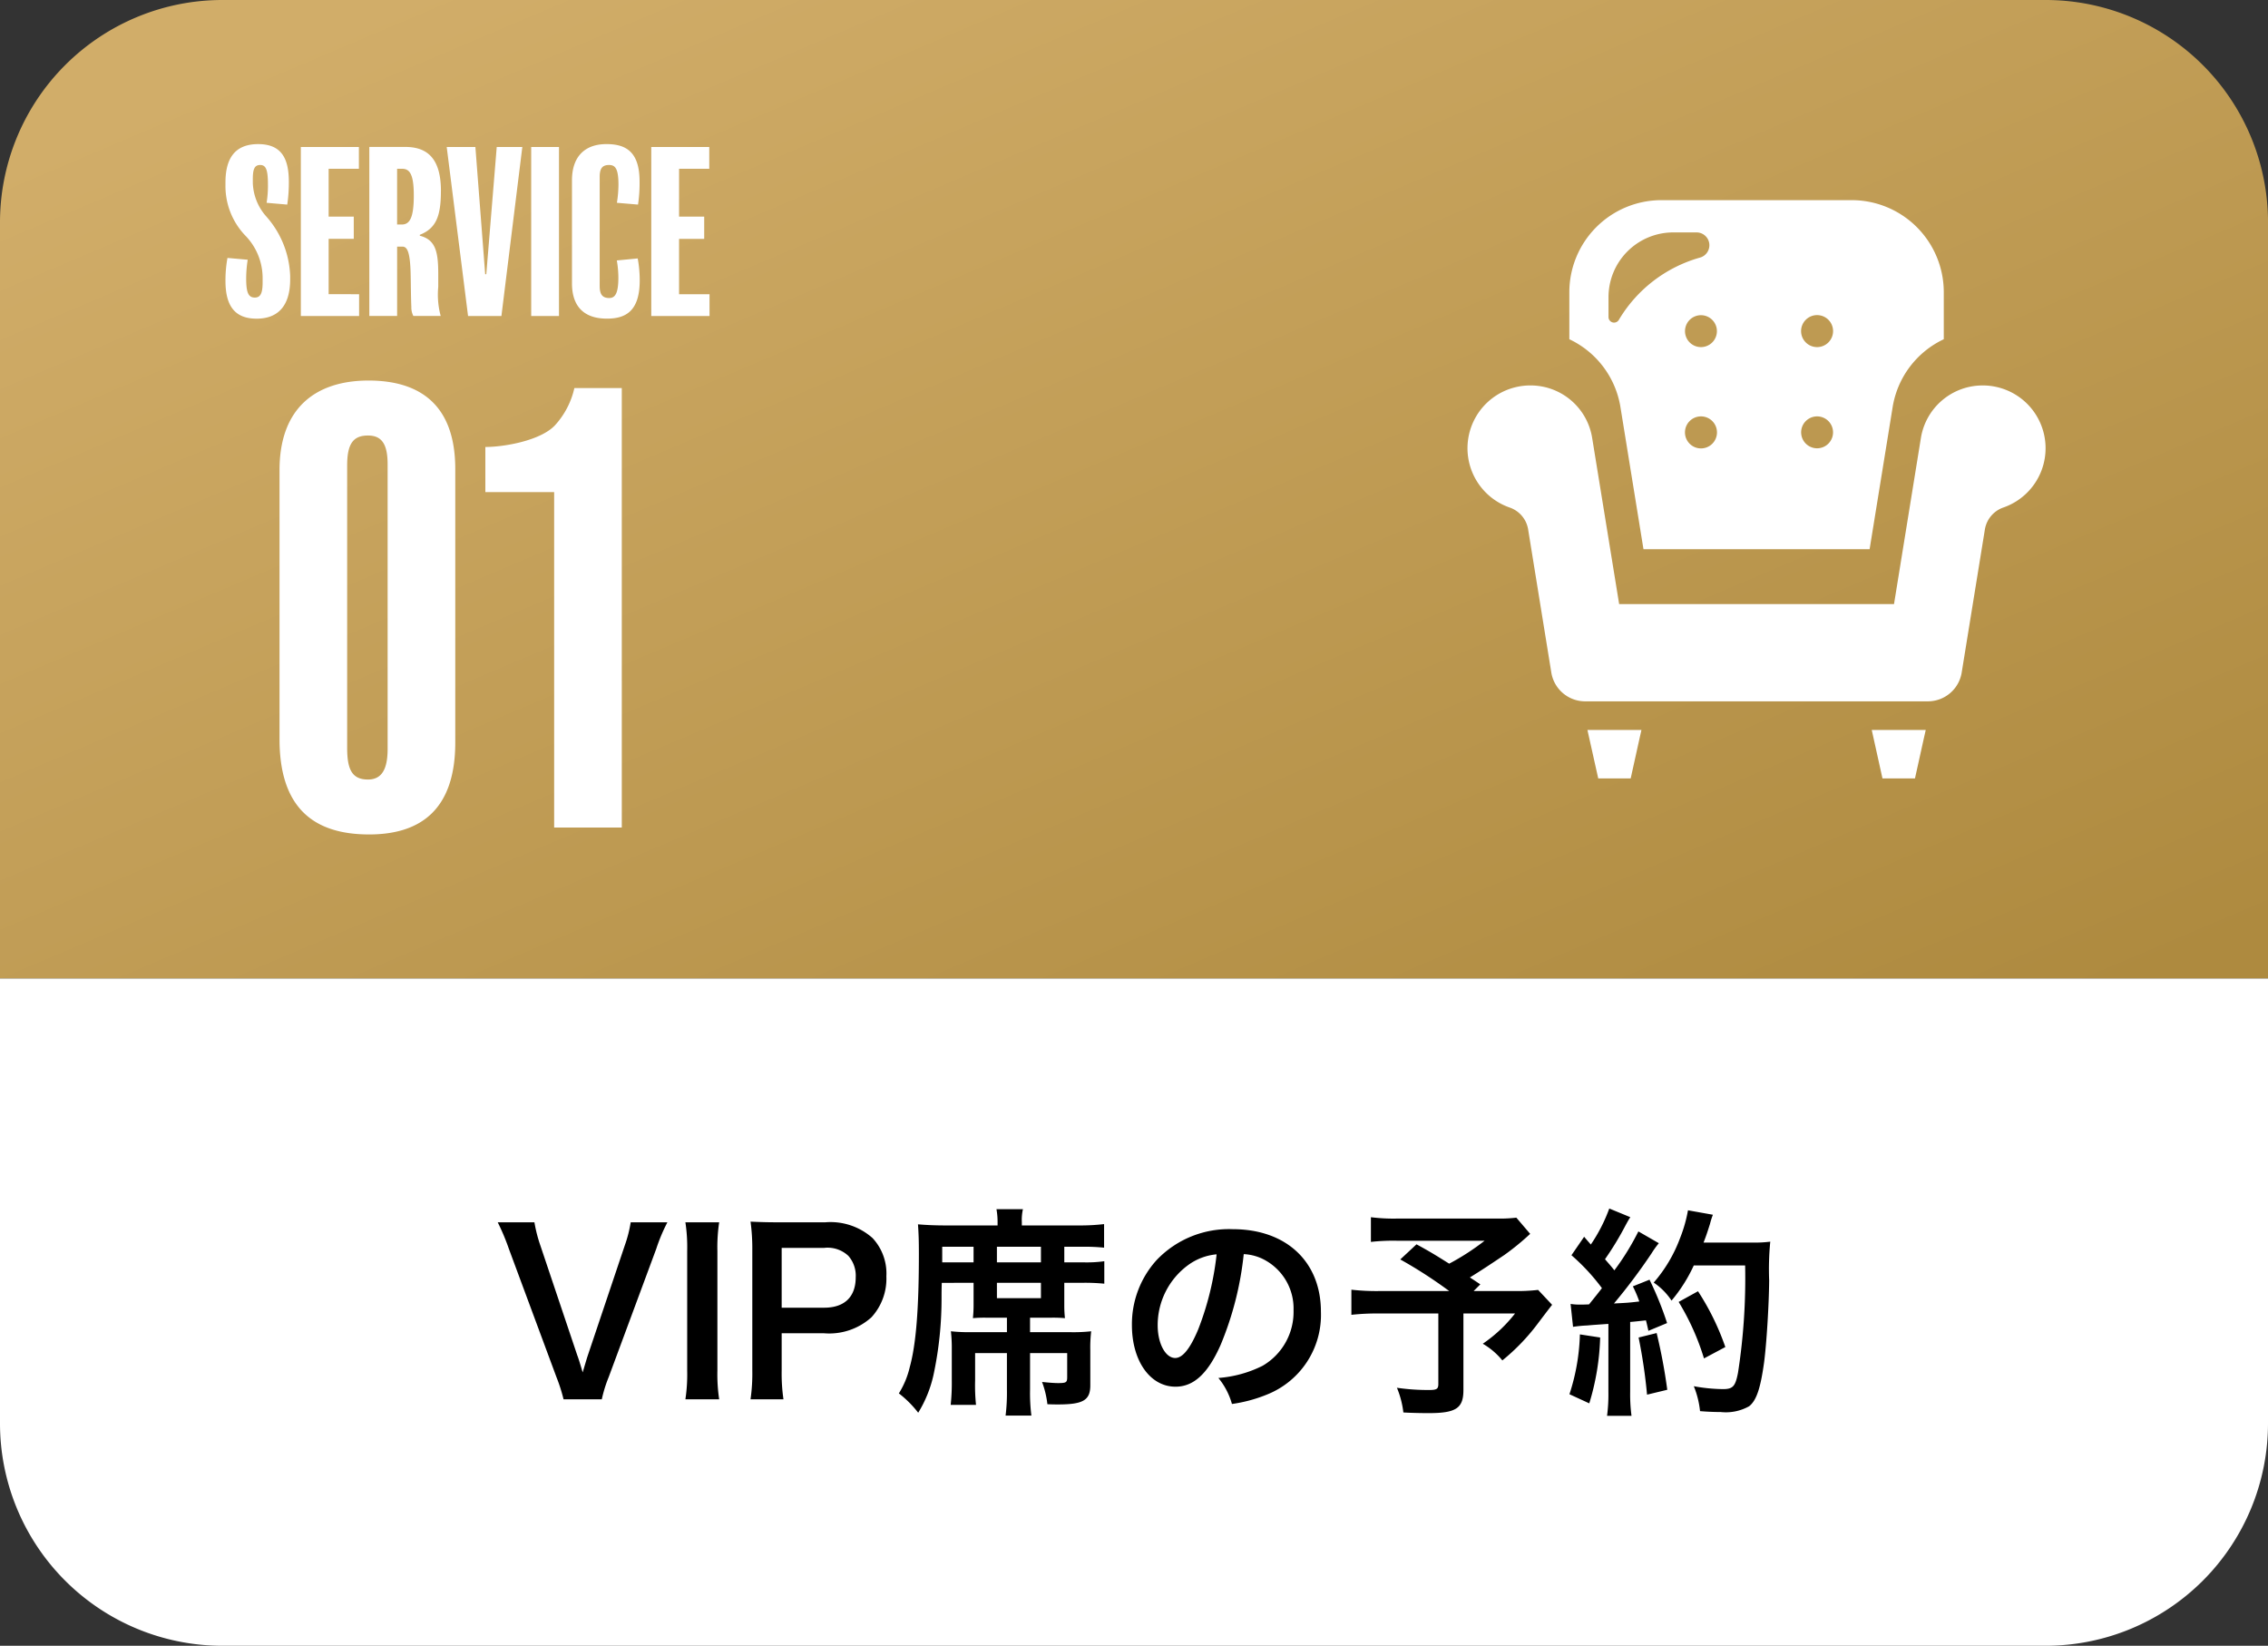
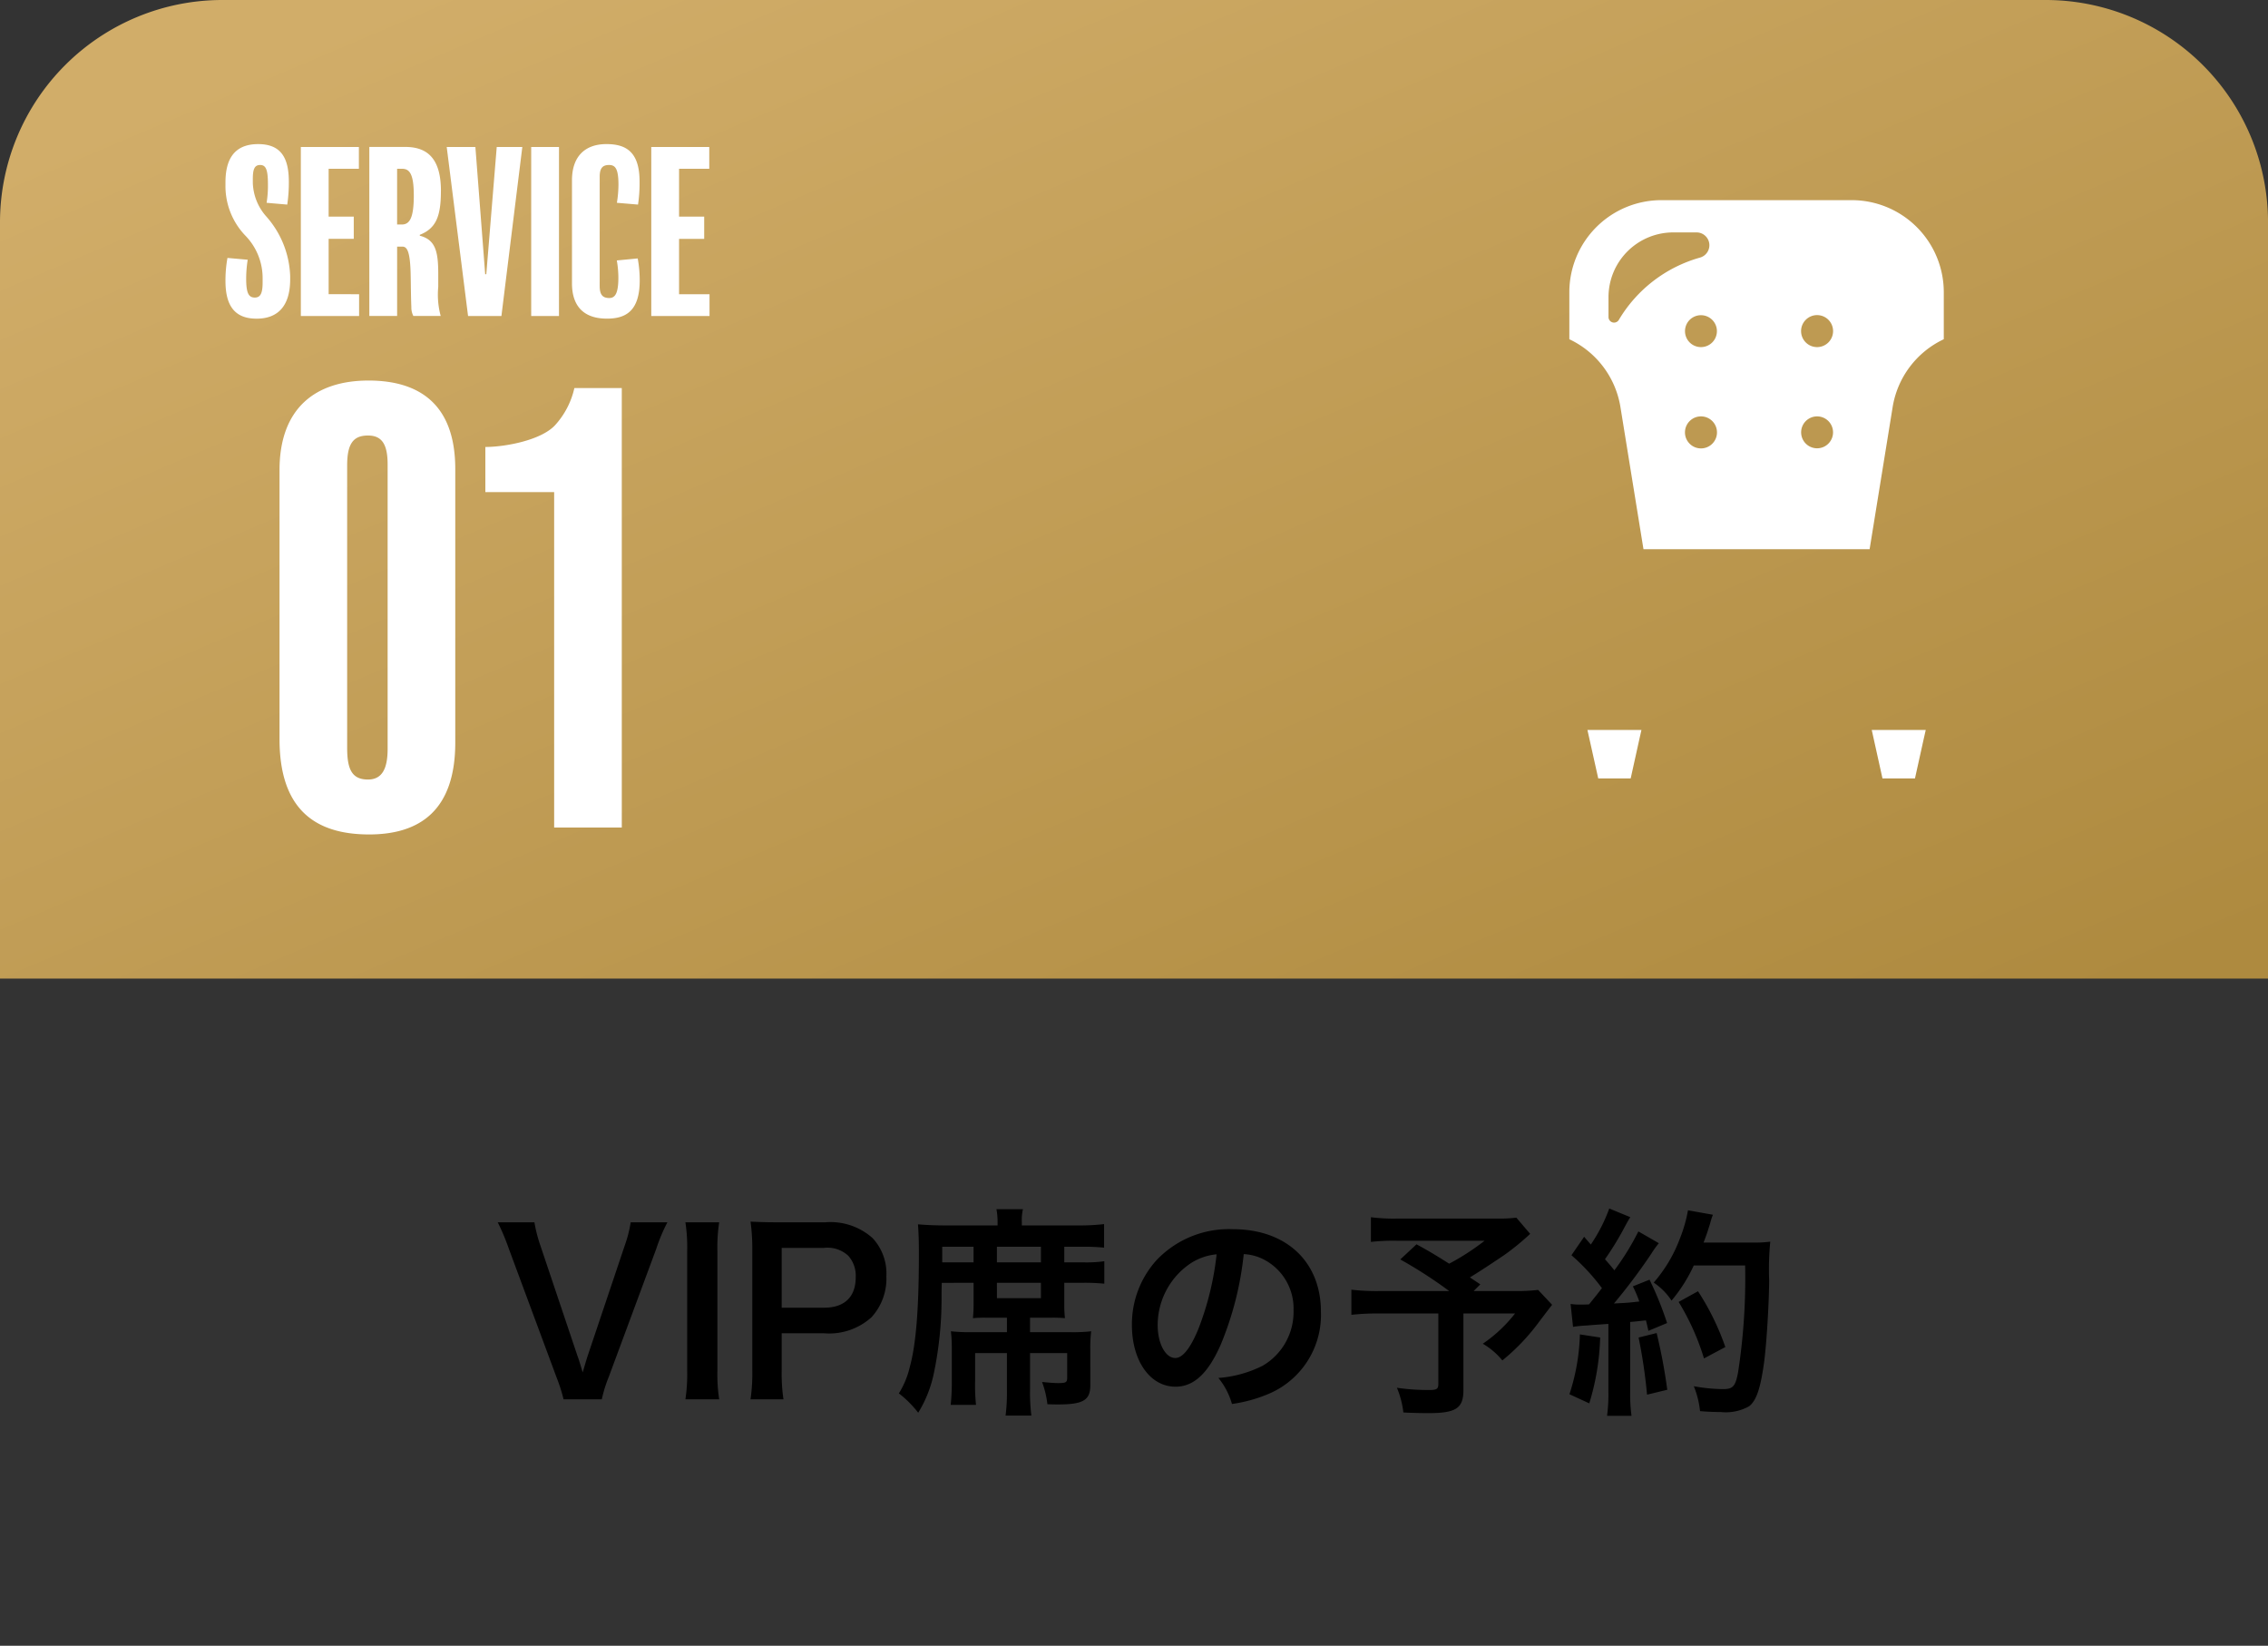
<svg xmlns="http://www.w3.org/2000/svg" width="241.71" height="175.358" viewBox="0 0 241.71 175.358">
  <rect x="0" y="0" width="241.71" height="175.358" fill="#333333" stroke="none" />
  <defs>
    <linearGradient id="linear-gradient" x1="0.091" y1="0.084" x2="0.973" y2="0.969" gradientUnits="objectBoundingBox">
      <stop offset="0" stop-color="#d1ad69" />
      <stop offset="1" stop-color="#ae8a3f" />
    </linearGradient>
  </defs>
  <g id="about_service01" transform="translate(-1196 -280)">
-     <path id="パス_28083" data-name="パス 28083" d="M23.7,0H218.013a23.7,23.7,0,0,1,23.7,23.7v80.57H0V23.7A23.7,23.7,0,0,1,23.7,0Z" transform="translate(1196 280)" fill="url(#linear-gradient)" />
+     <path id="パス_28083" data-name="パス 28083" d="M23.7,0H218.013a23.7,23.7,0,0,1,23.7,23.7v80.57H0V23.7A23.7,23.7,0,0,1,23.7,0" transform="translate(1196 280)" fill="url(#linear-gradient)" />
    <g id="グループ_36074" data-name="グループ 36074" transform="translate(1220.029 295.353)">
      <path id="パス_28077" data-name="パス 28077" d="M7.036,6.322A10.079,10.079,0,0,0,4.524.019,5.649,5.649,0,0,1,3.055-3.607v-.379c0-1.043.166-1.517.782-1.517s.829.5.829,2.062a11.353,11.353,0,0,1-.142,1.967l2.2.19A15.8,15.8,0,0,0,6.894-3.7c0-2.464-.758-4.028-3.27-4.028C.993-7.73.14-6,.14-3.654v.284A7.612,7.612,0,0,0,2.225,1.986,6.489,6.489,0,0,1,4.1,6.512v.5c0,1.114-.213,1.611-.829,1.611-.687,0-.924-.521-.924-2.038A13,13,0,0,1,2.51,4.592L.353,4.4A13.3,13.3,0,0,0,.14,6.844c0,2.607.948,4.028,3.318,4.028,2.251,0,3.578-1.327,3.578-4.194Zm7.346,1.943H11.135v-5.9h2.678V0H11.135V-5.1h3.223V-7.422H8.173v18.01h6.209Zm8.721-11c0-3.318-1.327-4.692-3.792-4.692H15.472v18.01h2.962V3.194h.545c.5,0,.853.427.9,3.1.024,1.185.024,2.251.071,3.341a1.983,1.983,0,0,0,.213.948h2.915a8.7,8.7,0,0,1-.261-3.1V6.109c0-2.37-.284-3.649-1.967-4.076V1.938C22.581,1.251,23.1-.028,23.1-2.73Zm-2.891.474c0,2.417-.45,3.1-1.28,3.1h-.5V-5.1h.521C19.737-5.1,20.211-4.6,20.211-2.256ZM29.05-7.422,27.937,6.133h-.118L26.775-7.422H23.719l2.275,18.01h3.555l2.228-18.01Zm6.635,0H32.723v18.01h2.962ZM44.288,6.8a12.746,12.746,0,0,0-.213-2.346l-2.228.213a10.643,10.643,0,0,1,.166,1.825c0,1.706-.355,2.18-.972,2.18-.782,0-1.019-.45-1.019-1.3V-4.247c0-.948.332-1.256,1-1.256s1,.4,1,2.109a12.269,12.269,0,0,1-.166,1.919l2.251.19a14.9,14.9,0,0,0,.166-2.464c0-3.2-1.493-3.981-3.531-3.981-2.251,0-3.673,1.28-3.673,3.863V7.1c0,2.607,1.422,3.768,3.72,3.768C42.795,10.872,44.288,10.066,44.288,6.8Zm7.441,1.469H48.482v-5.9H51.16V0H48.482V-5.1H51.7V-7.422H45.52v18.01h6.209Z" transform="translate(-0.14 7.73)" fill="#fff" />
      <path id="パス_28076" data-name="パス 28076" d="M19.3-10.671c0-6.777-3.7-9.427-9.242-9.427-5.607,0-9.488,2.9-9.488,9.55V18.1c0,7.455,3.758,10.166,9.55,10.166,5.422,0,9.18-2.588,9.18-9.8Zm-7.209,29.82c0,2.156-.616,3.265-2.095,3.265-1.725,0-2.218-1.109-2.218-3.389V-11.041c0-2.28.616-3.2,2.218-3.2,1.479,0,2.095.924,2.095,3.081ZM37.046-19.3H31.994a8.7,8.7,0,0,1-2.095,4c-1.54,1.6-5.36,2.28-7.393,2.28v4.806h7.332V27.528h7.209Z" transform="translate(5.191 45.293)" fill="#fff" />
    </g>
    <g id="一人掛けソファーの無料アイコン素材_4" data-name="一人掛けソファーの無料アイコン素材 4" transform="translate(1352.4 301.327)">
      <path id="パス_21123" data-name="パス 21123" d="M95.626,33.679l2.45,15.115h24.1l2.45-15.115a9.708,9.708,0,0,1,5.455-7.26V21.412a9.814,9.814,0,0,0-9.812-9.812H99.983a9.814,9.814,0,0,0-9.808,9.812V26.42A9.705,9.705,0,0,1,95.626,33.679Zm8.572-6.421a1.7,1.7,0,1,1,1.208-.5A1.705,1.705,0,0,1,104.2,27.258Zm0,7.382a1.706,1.706,0,1,1-1.7,1.7,1.706,1.706,0,0,1,1.7-1.7Zm-.376-19.6a1.366,1.366,0,0,1,.279,2.679,14.678,14.678,0,0,0-8.652,6.64.592.592,0,0,1-1.1-.3V21.931a6.9,6.9,0,0,1,6.893-6.894h2.583Zm12.761,19.6a1.7,1.7,0,1,1-1.208.5,1.706,1.706,0,0,1,1.208-.5Zm0-7.382a1.705,1.705,0,1,1,1.7-1.7,1.705,1.705,0,0,1-1.7,1.7Z" transform="translate(-79.324 -11.6)" fill="#fff" />
-       <path id="パス_21124" data-name="パス 21124" d="M56.306,152.6a6.466,6.466,0,0,0-1.393-.147,6.663,6.663,0,0,0-6.594,5.617l-2.862,17.677H16.163L13.291,158.07A6.644,6.644,0,0,0,6.7,152.453,6.5,6.5,0,0,0,5.3,152.6a6.689,6.689,0,0,0-.844,12.848,2.969,2.969,0,0,1,2,2.3l2.476,15.283a3.656,3.656,0,0,0,3.62,3.081h36.5a3.653,3.653,0,0,0,3.62-3.081l2.476-15.277a2.991,2.991,0,0,1,2-2.308,6.686,6.686,0,0,0-.849-12.848Z" transform="translate(-0.004 -132.71)" fill="#fff" />
      <path id="パス_21125" data-name="パス 21125" d="M107.258,457.488l-1.032,0v0h-.02l1.151,5.161h3.459l.936-4.227.206-.913h0l0-.02Z" transform="translate(-93.427 -401.035)" fill="#fff" />
      <path id="パス_21126" data-name="パス 21126" d="M359.02,457.488l-1.008,0v0h-.02l1.143,5.16H362.6l.936-4.227.207-.913h0l0-.02Z" transform="translate(-314.913 -401.035)" fill="#fff" />
    </g>
-     <path id="パス_28082" data-name="パス 28082" d="M0,0H241.71V47.394a23.7,23.7,0,0,1-23.7,23.7H23.7A23.7,23.7,0,0,1,0,47.394Z" transform="translate(1196 384.267)" fill="#fff" />
    <g id="グループ_36076" data-name="グループ 36076" transform="translate(1249.046 408.77)">
      <path id="パス_28073" data-name="パス 28073" d="M-17.74,11.872a14.23,14.23,0,0,1,.735-2.37l5.071-13.673a18.628,18.628,0,0,1,1.185-2.82h-3.91A13.732,13.732,0,0,1-15.3-4.5L-19.233,7.2c-.142.427-.332,1.09-.545,1.8-.166-.569-.45-1.517-.569-1.8L-24.28-4.5a15.4,15.4,0,0,1-.64-2.488h-3.91a23.438,23.438,0,0,1,1.185,2.82L-22.574,9.5a17.589,17.589,0,0,1,.758,2.37ZM-8.83-6.991a17.7,17.7,0,0,1,.19,3.057V8.815a17.88,17.88,0,0,1-.19,3.057h3.6a17.88,17.88,0,0,1-.19-3.057V-3.934a17.7,17.7,0,0,1,.19-3.057ZM1.621,11.872a19.1,19.1,0,0,1-.19-3.081V4.834H5.957A6.714,6.714,0,0,0,11,3.128a6.084,6.084,0,0,0,1.588-4.36,5.541,5.541,0,0,0-1.469-4.076A6.73,6.73,0,0,0,6.076-6.991H1.123c-1.256,0-1.991-.024-3.01-.071A21.4,21.4,0,0,1-1.7-4V8.815a19.161,19.161,0,0,1-.19,3.057Zm-.19-9.763V-4.266H5.957a3.235,3.235,0,0,1,2.583.853,3.2,3.2,0,0,1,.782,2.275c0,2.085-1.185,3.246-3.365,3.246ZM21.882-.545V1.848a13.011,13.011,0,0,1-.071,1.374,13.832,13.832,0,0,1,1.517-.047h2.109v1.54H21.645a17.856,17.856,0,0,1-2.18-.095,15.9,15.9,0,0,1,.095,1.943V9.858a21.943,21.943,0,0,1-.118,2.607h2.7a19.936,19.936,0,0,1-.095-2.607V6.943h3.389v3.934a19.753,19.753,0,0,1-.142,2.725h2.749a19.21,19.21,0,0,1-.142-2.749V6.943h3.957V9.5c0,.569-.095.64-.972.64-.45,0-.972-.047-1.706-.118a9.889,9.889,0,0,1,.569,2.37c.592.024.877.024,1.137.024,2.678,0,3.436-.45,3.436-2.038V6.635a14.317,14.317,0,0,1,.095-2.014,17.682,17.682,0,0,1-2.251.095H27.9V3.175h2.156a14.549,14.549,0,0,1,1.564.047,11.776,11.776,0,0,1-.071-1.374V-.545h1.943a20.529,20.529,0,0,1,2.322.095V-2.844a13.619,13.619,0,0,1-2.3.118H31.55V-4.384h1.777a20.939,20.939,0,0,1,2.464.095V-6.8a21.839,21.839,0,0,1-2.82.142H27.024v-.355a5.133,5.133,0,0,1,.118-1.374h-2.82a7.744,7.744,0,0,1,.118,1.351v.379H18.872c-1.114,0-2.062-.047-2.915-.118.071,1.043.095,1.706.095,3.175,0,5.877-.308,9.645-.972,12.038a9.2,9.2,0,0,1-1.161,2.8,11.321,11.321,0,0,1,2.062,2.062,13.075,13.075,0,0,0,1.635-4.052,38.967,38.967,0,0,0,.853-8.27c0-.332,0-.853.024-1.517ZM18.54-2.725V-4.384h3.341v1.659Zm5.829,0V-4.384h4.692v1.659Zm0,2.18h4.692V1.09H24.37ZM50.674-3.6a5.179,5.179,0,0,1,2.393.711A5.871,5.871,0,0,1,55.982,2.37a6.635,6.635,0,0,1-3.294,5.924,12.594,12.594,0,0,1-4.716,1.3,7.559,7.559,0,0,1,1.446,2.773,15.493,15.493,0,0,0,3.72-1A9.129,9.129,0,0,0,58.9,2.535c0-5.332-3.7-8.792-9.384-8.792a10.638,10.638,0,0,0-8.152,3.318,10.179,10.179,0,0,0-2.607,6.9c0,3.815,1.943,6.564,4.645,6.564,1.943,0,3.46-1.4,4.81-4.455A34.282,34.282,0,0,0,50.674-3.6Zm-2.891.024a31.231,31.231,0,0,1-1.967,8.01c-.853,2.038-1.659,3.033-2.441,3.033-1.043,0-1.872-1.54-1.872-3.483a7.934,7.934,0,0,1,3.223-6.4A6.032,6.032,0,0,1,47.782-3.578Zm31.944-3.91a14.486,14.486,0,0,1-2.038.095H67.143a19.243,19.243,0,0,1-2.915-.142v2.63A21.4,21.4,0,0,1,67.1-5.024h9.242A25.656,25.656,0,0,1,72.57-2.583c-1.4-.877-1.919-1.209-3.483-2.062l-1.73,1.611A48.29,48.29,0,0,1,72.57.332H65.247a23.832,23.832,0,0,1-3.1-.142V2.867a24.8,24.8,0,0,1,2.986-.142h6.28v7.512c0,.521-.166.64-.948.64A22.943,22.943,0,0,1,67,10.64a9.776,9.776,0,0,1,.687,2.63c.735.047,1.919.071,2.7.071,2.915,0,3.7-.521,3.7-2.464V2.725h5.5a15.179,15.179,0,0,1-3.436,3.223,7.651,7.651,0,0,1,2.085,1.777A22.116,22.116,0,0,0,82,3.815c1-1.327,1.517-1.991,1.54-2.014L82.048.213a19.65,19.65,0,0,1-2.63.118H75.176l.711-.711c-.569-.379-.592-.4-1.114-.735C76.006-1.872,77-2.536,78.446-3.507A26.627,26.627,0,0,0,81.2-5.759ZM85.769,4.147A14.118,14.118,0,0,1,87.309,4c.474-.047,1.209-.095,2.228-.166V11.09a17.426,17.426,0,0,1-.142,2.536H92a17.426,17.426,0,0,1-.142-2.536V3.625c.427-.024.972-.095,1.682-.166.095.379.142.569.261,1.114l1.991-.829A35.6,35.6,0,0,0,93.921-.877l-1.777.711a12.957,12.957,0,0,1,.687,1.611c-1.209.142-1.3.142-2.7.213a61.9,61.9,0,0,0,4-5.332,9.82,9.82,0,0,1,.782-1.09l-2.18-1.256a27.033,27.033,0,0,1-2.559,4.147c-.332-.427-.592-.711-1-1.185a31.871,31.871,0,0,0,2.2-3.626c.261-.474.355-.64.5-.853L89.631-8.46a17.335,17.335,0,0,1-1.967,3.839c-.237-.284-.379-.427-.711-.829L85.6-3.484A21.992,21.992,0,0,1,88.849.024c-.474.616-.569.735-1.374,1.73-.545.024-.782.024-.948.024a6.229,6.229,0,0,1-1.019-.071Zm18.341-6.54a65.674,65.674,0,0,1-.758,11.422c-.284,1.469-.545,1.754-1.611,1.754a18.422,18.422,0,0,1-3.1-.308,9.693,9.693,0,0,1,.664,2.654c.853.071,1.588.095,2.2.095a5.068,5.068,0,0,0,3.033-.616c.782-.616,1.209-1.919,1.588-4.645.261-1.943.521-6.066.545-8.768a30.2,30.2,0,0,1,.118-4.123,12.986,12.986,0,0,1-1.943.095H99.679c.284-.735.379-1.019.687-1.991a8.125,8.125,0,0,1,.308-.972L98.02-8.27a15.263,15.263,0,0,1-.853,2.986,15.341,15.341,0,0,1-2.8,4.716,6.91,6.91,0,0,1,1.9,1.919,16.522,16.522,0,0,0,2.37-3.744ZM86.5,4.953a22.259,22.259,0,0,1-1.114,6.375L87.5,12.3A26.339,26.339,0,0,0,88.66,5.284Zm6.256.332a55.569,55.569,0,0,1,.9,6.09l2.156-.521A58.55,58.55,0,0,0,94.679,4.81ZM102,6.3A27.148,27.148,0,0,0,99.087.355L97.025,1.493a26.063,26.063,0,0,1,2.7,6.019Z" transform="translate(28.83 8.46)" />
    </g>
  </g>
</svg>